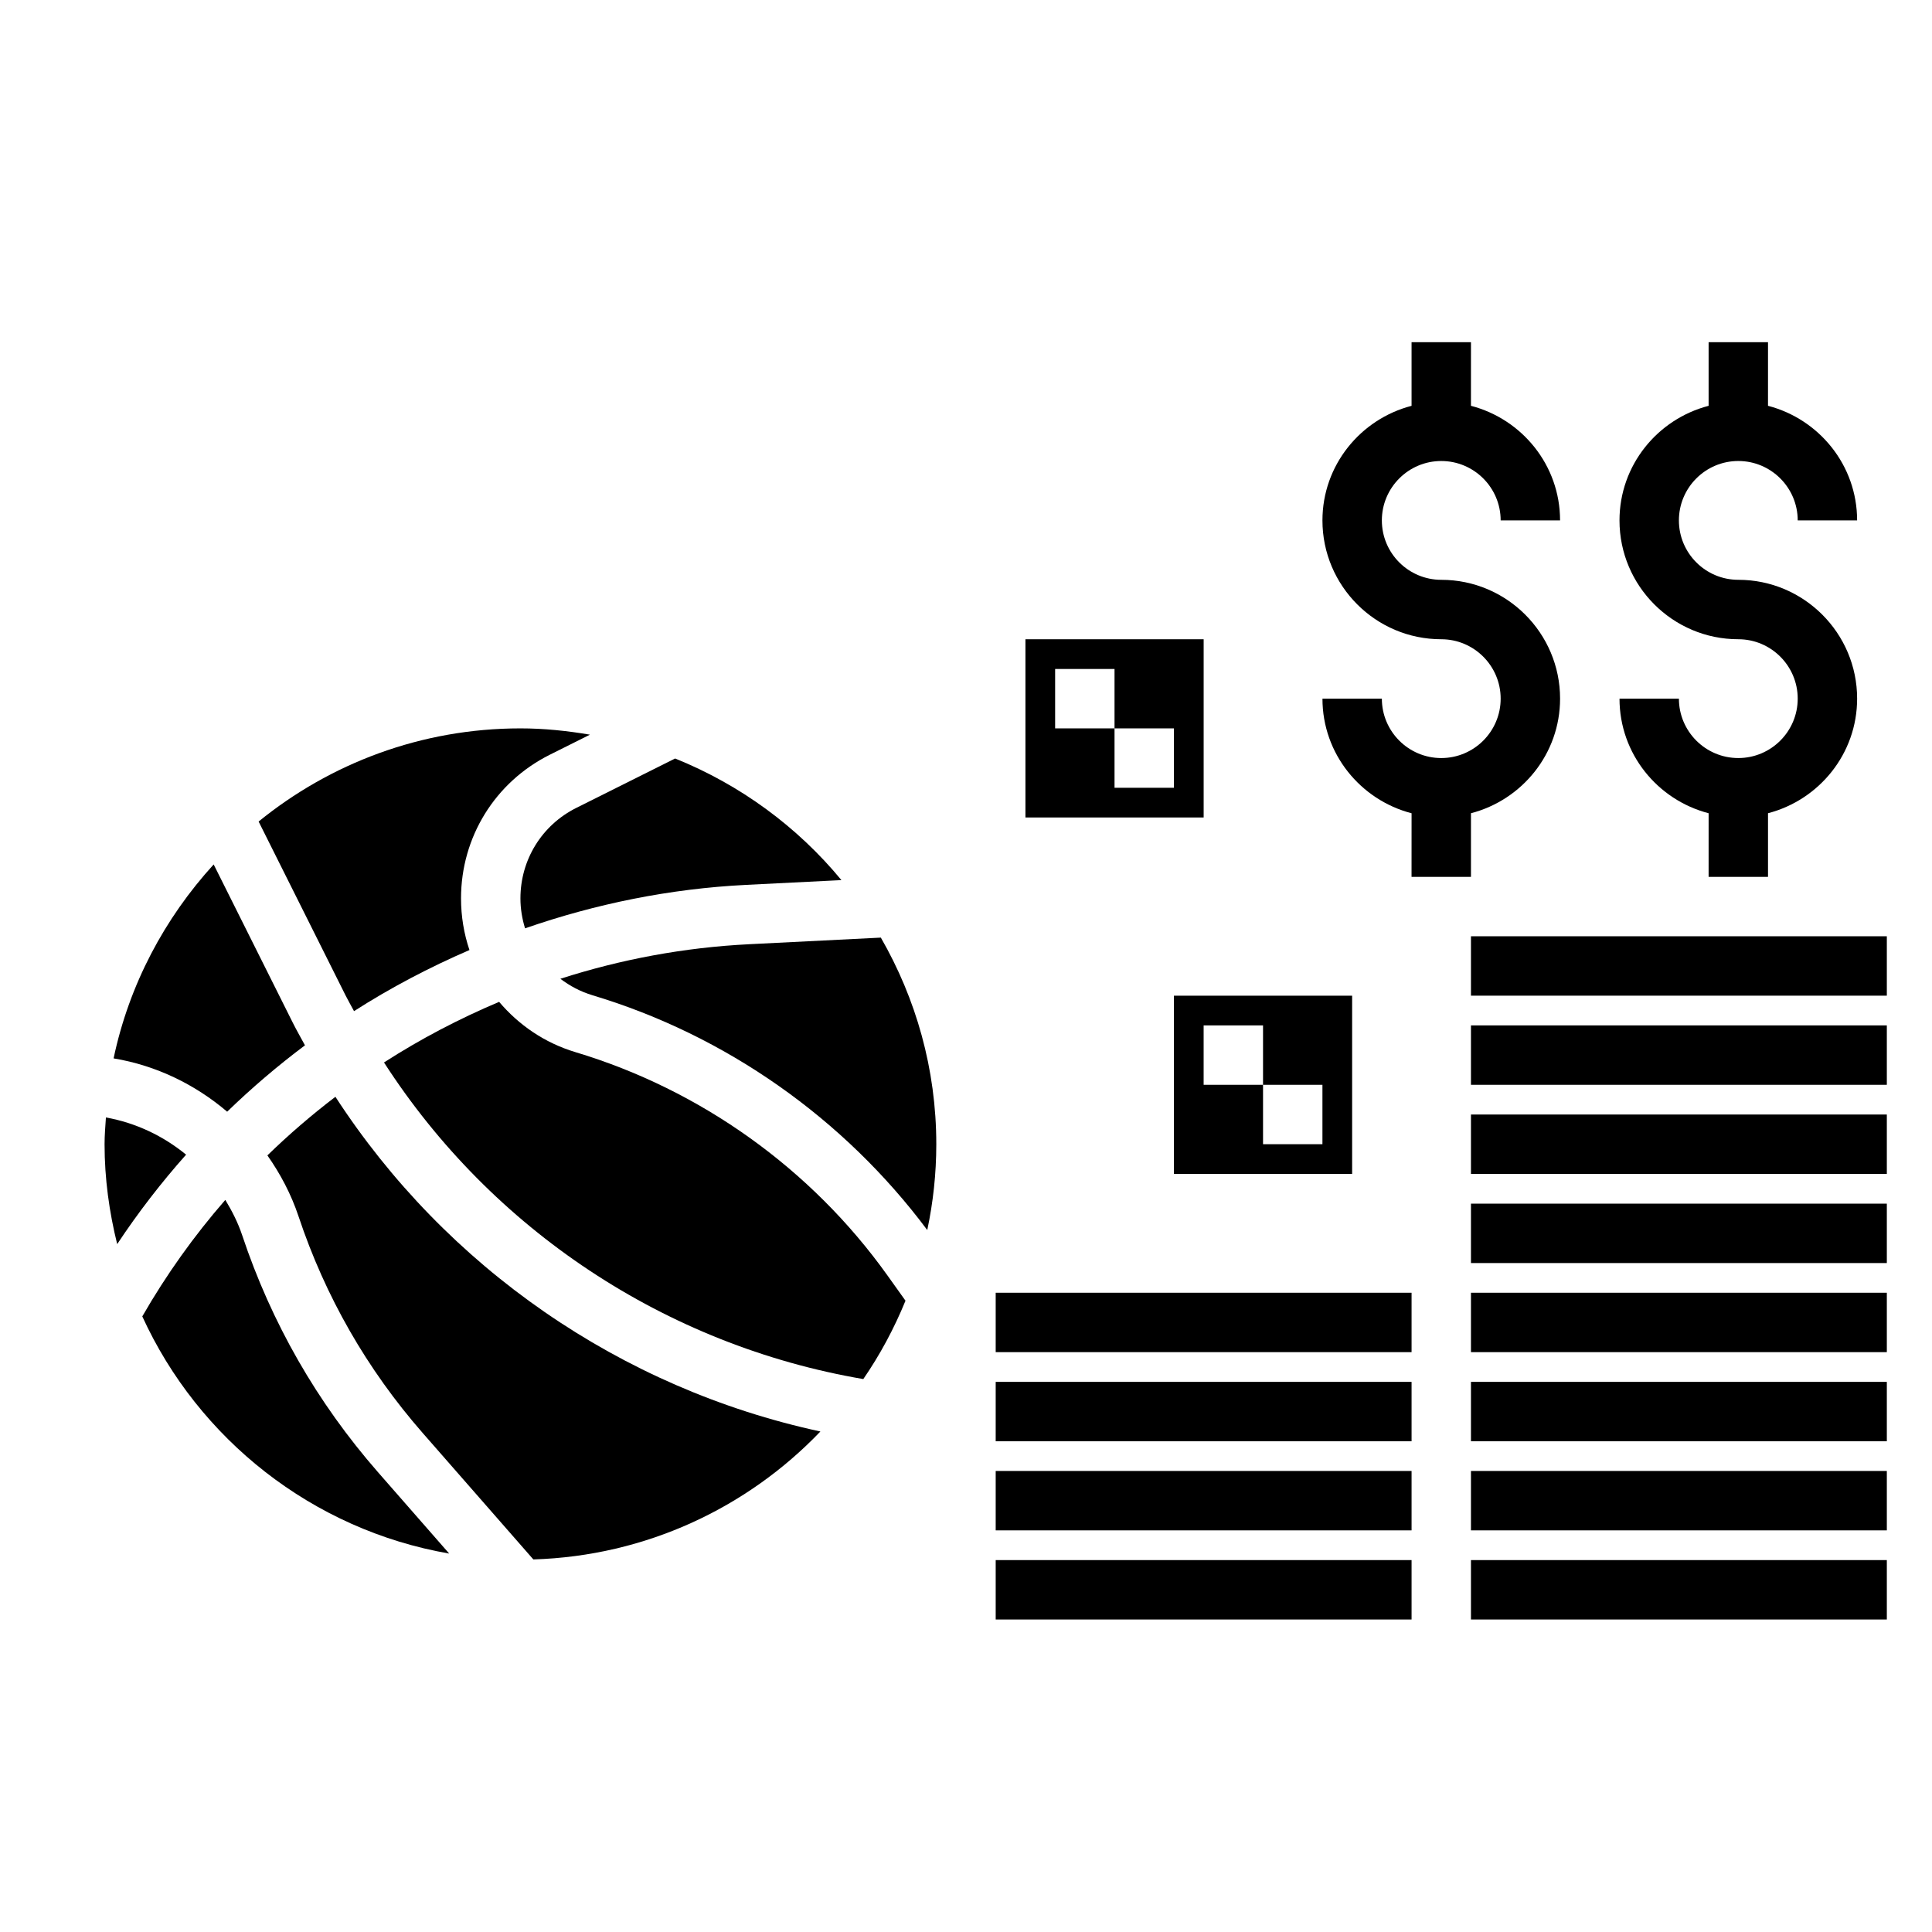
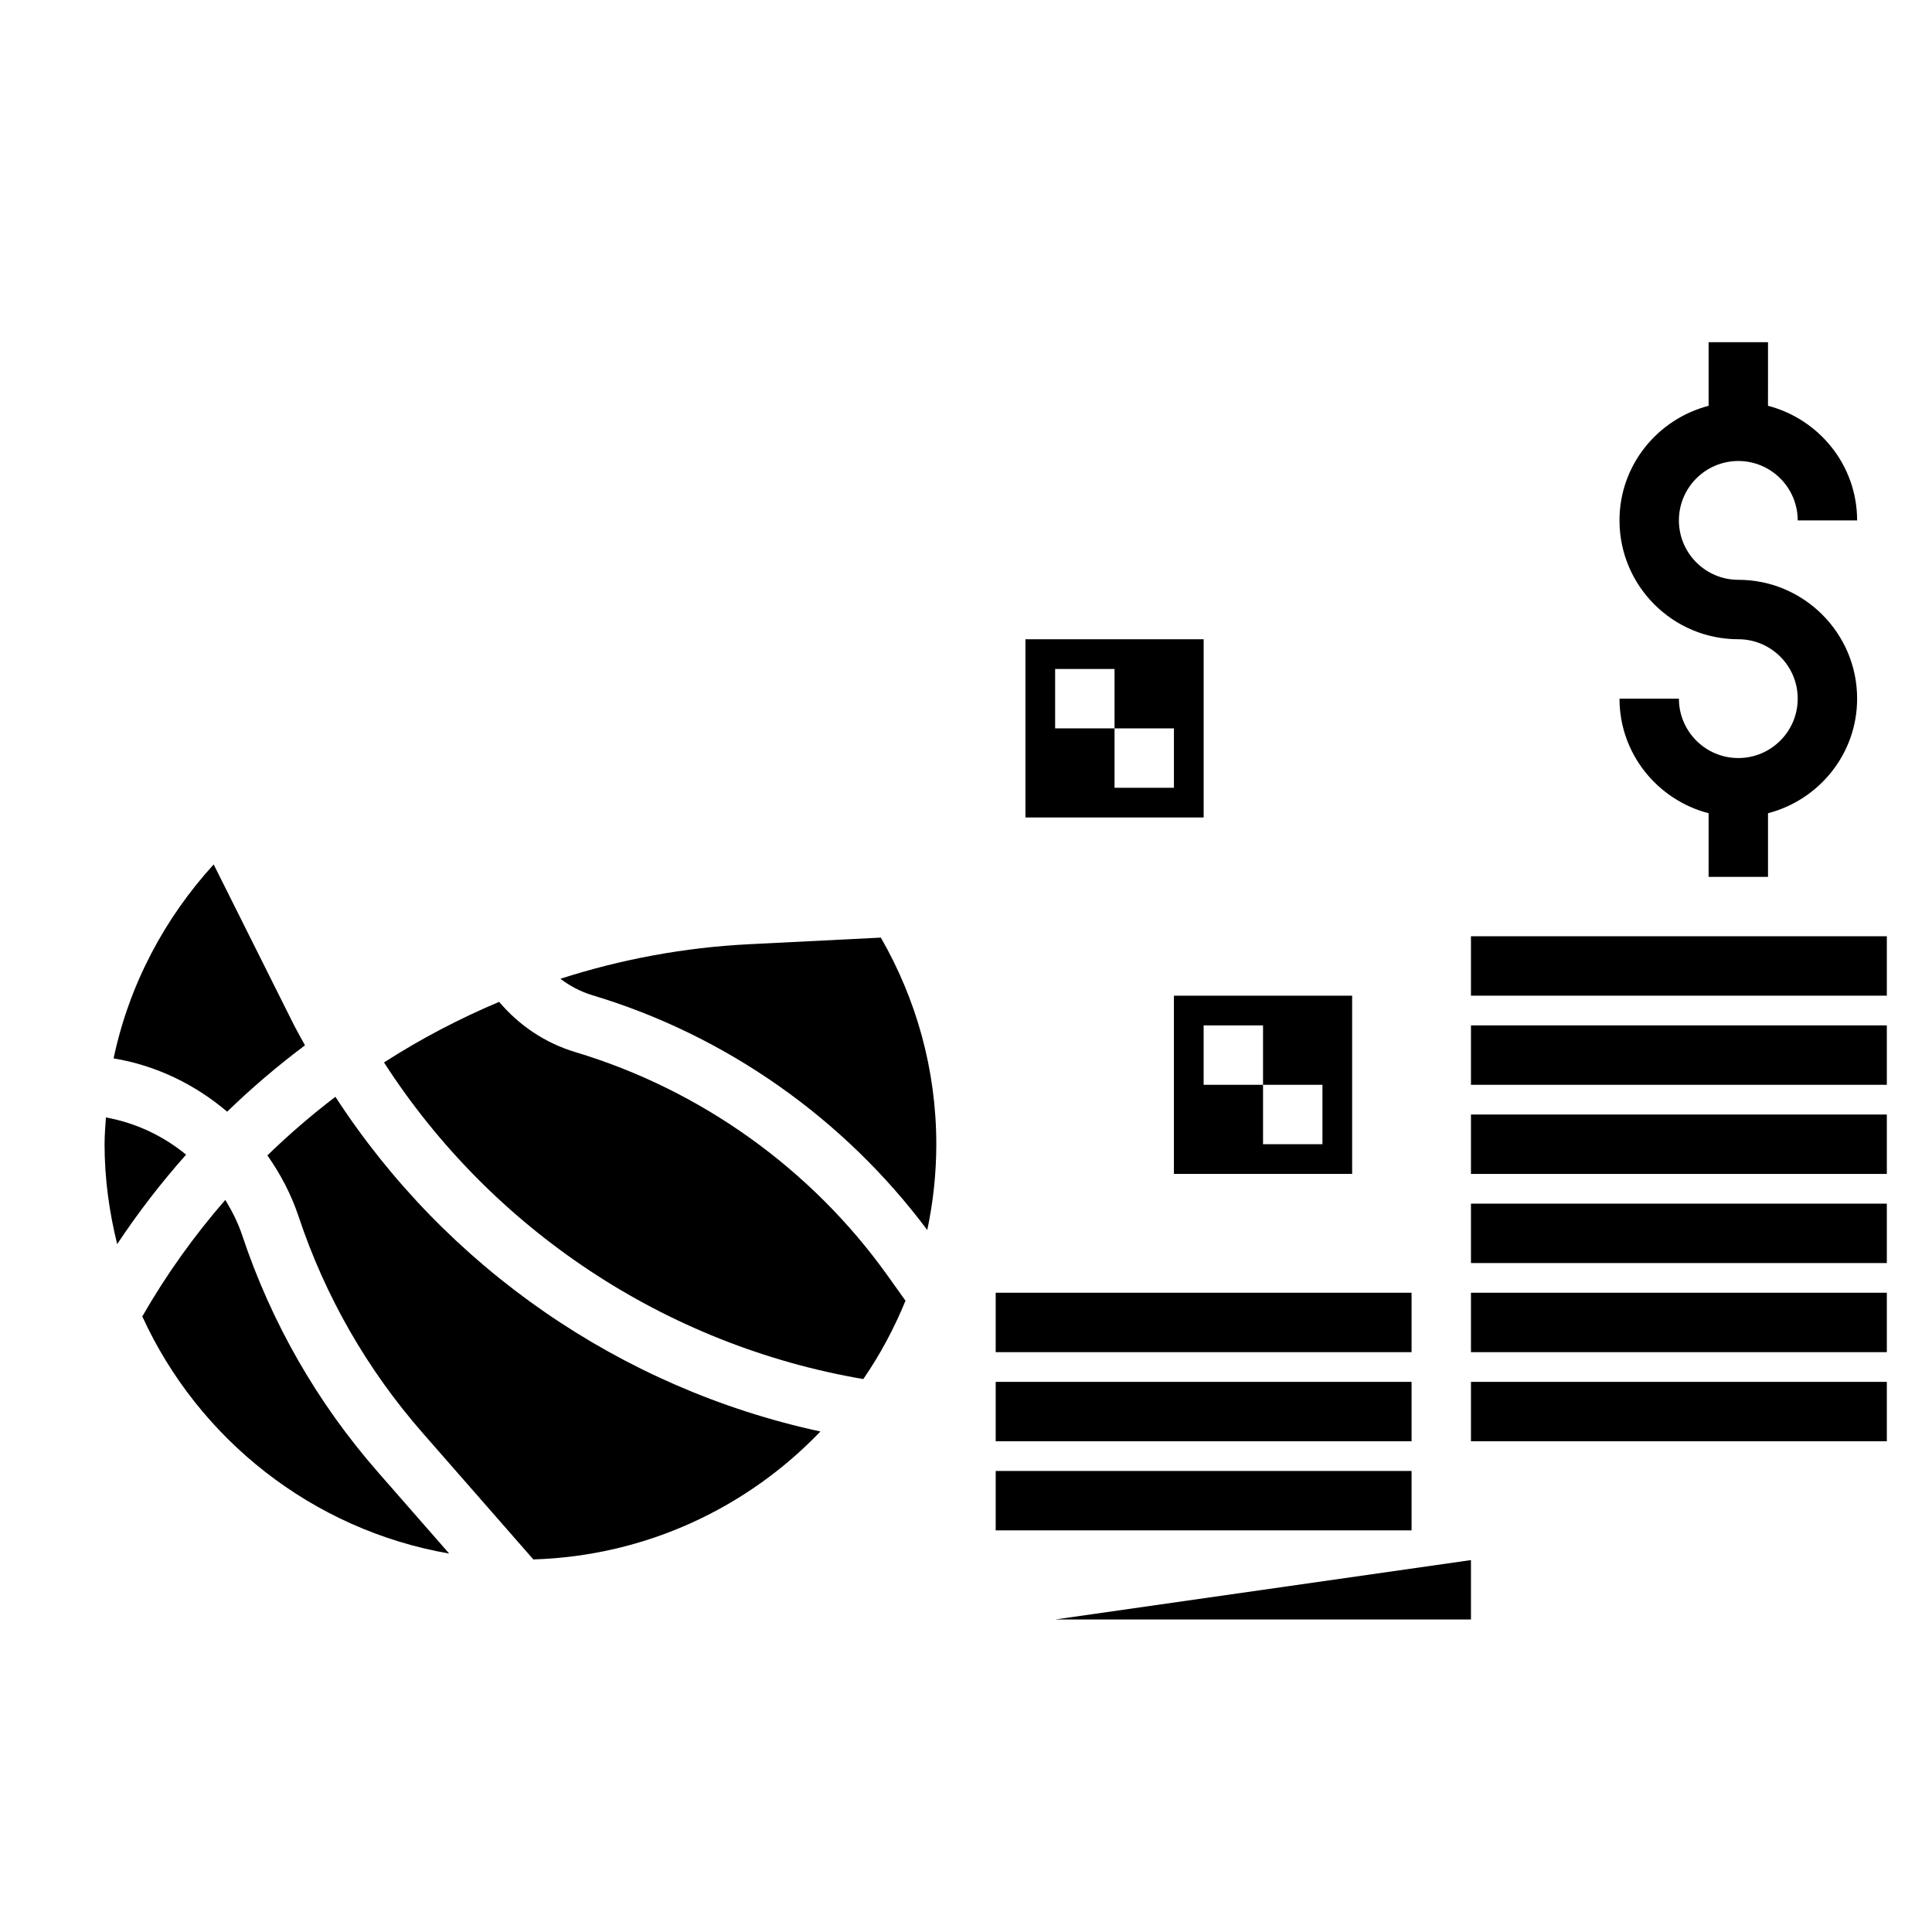
<svg xmlns="http://www.w3.org/2000/svg" fill="#000000" width="800px" height="800px" version="1.1" viewBox="144 144 512 512">
  <g>
    <path d="m172.07 440.14c-0.156 2.363-0.359 4.699-0.359 7.094 0 9.141 1.242 17.973 3.344 26.473 5.543-8.367 11.652-16.281 18.262-23.711-6.074-4.973-13.324-8.438-21.246-9.855z" />
-     <path d="m237.82 411.96c9.723-6.227 19.973-11.602 30.59-16.191-1.457-4.316-2.234-8.922-2.234-13.691 0-16.215 9.012-30.805 23.523-38.062l10.645-5.32c-6.012-1.016-12.137-1.668-18.426-1.668-26.285 0-50.422 9.273-69.383 24.688l23.043 46.082c0.707 1.406 1.5 2.769 2.242 4.164z" />
    <path d="m224.82 421.02c-1.117-2.055-2.281-4.086-3.328-6.188l-20.867-41.746c-13.004 14.25-22.395 31.836-26.52 51.395 11.297 1.875 21.594 6.902 30.094 14.129 6.496-6.293 13.387-12.172 20.621-17.59z" />
    <path d="m342.48 394.23c-17.145 0.859-33.93 3.992-49.973 9.156 2.504 1.898 5.344 3.418 8.508 4.367 35.344 10.605 66.66 32.676 88.719 62.219 1.555-7.34 2.394-14.945 2.394-22.738 0-19.941-5.398-38.605-14.695-54.758z" />
-     <path d="m281.92 382.07c0 2.762 0.449 5.422 1.227 7.949 18.703-6.496 38.375-10.508 58.543-11.516l25.293-1.266c-11.66-14.145-26.812-25.277-44.074-32.227l-26.168 13.082c-9.145 4.562-14.82 13.758-14.82 23.977z" />
    <path d="m296.5 422.83c-8.172-2.457-15.035-7.203-20.223-13.328-10.621 4.481-20.836 9.832-30.512 16.059 28.543 44.281 74.609 74.957 127.02 83.906 4.441-6.453 8.18-13.422 11.18-20.766l-4.82-6.754c-20.129-28.172-49.484-49.168-82.641-59.117z" />
    <path d="m208.17 471.32c-1.117-3.344-2.691-6.406-4.457-9.336-8.266 9.484-15.641 19.805-22.004 30.875 14.871 32.527 45.059 56.551 81.332 62.852l-18.902-21.602c-16.121-18.438-28.223-39.559-35.969-62.789z" />
    <path d="m232.89 434.66c-6.305 4.809-12.328 9.988-18.027 15.531 3.434 4.887 6.289 10.266 8.25 16.145 7.078 21.238 18.145 40.547 32.883 57.395l29.348 33.535c29.867-0.922 56.742-13.723 76.074-33.906-52.941-11.422-99.18-43.5-128.53-88.699z" />
-     <path d="m533.82 557.44h110.21v15.742h-110.21z" />
-     <path d="m407.87 557.44h110.21v15.742h-110.21z" />
-     <path d="m533.82 533.82h110.21v15.742h-110.21z" />
+     <path d="m533.82 557.44v15.742h-110.21z" />
    <path d="m407.87 533.82h110.21v15.742h-110.21z" />
    <path d="m533.82 510.21h110.21v15.742h-110.21z" />
    <path d="m407.87 510.21h110.21v15.742h-110.21z" />
    <path d="m533.82 486.59h110.21v15.742h-110.21z" />
    <path d="m533.82 462.98h110.21v15.742h-110.21z" />
    <path d="m533.82 439.36h110.21v15.742h-110.21z" />
    <path d="m533.82 415.74h110.21v15.742h-110.21z" />
    <path d="m533.82 392.12h110.21v15.742h-110.21z" />
    <path d="m407.87 486.59h110.21v15.742h-110.21z" />
    <path d="m455.1 455.1h47.23v-47.23h-47.23zm7.875-39.359h15.742v15.742h15.742v15.742h-15.742v-15.742h-15.742z" />
    <path d="m462.98 313.41h-47.23v47.23h47.23zm-7.875 39.359h-15.742v-15.742h-15.742v-15.742h15.742v15.742h15.742z" />
-     <path d="m533.82 376.38v-16.863c13.539-3.519 23.617-15.742 23.617-30.371 0-17.367-14.121-31.488-31.488-31.488-8.684 0-15.742-7.062-15.742-15.742 0-8.684 7.062-15.742 15.742-15.742 8.684 0 15.742 7.062 15.742 15.742h15.742c0-14.625-10.078-26.852-23.617-30.371l0.004-16.859h-15.742v16.863c-13.539 3.519-23.617 15.742-23.617 30.371 0 17.367 14.121 31.488 31.488 31.488 8.684 0 15.742 7.062 15.742 15.742 0 8.684-7.062 15.742-15.742 15.742-8.684 0-15.742-7.062-15.742-15.742h-15.742c0 14.625 10.078 26.852 23.617 30.371l-0.008 16.859z" />
    <path d="m604.67 344.89c-8.684 0-15.742-7.062-15.742-15.742h-15.742c0 14.625 10.078 26.852 23.617 30.371l-0.004 16.859h15.742v-16.863c13.539-3.519 23.617-15.742 23.617-30.371 0-17.367-14.121-31.488-31.488-31.488-8.684 0-15.742-7.062-15.742-15.742 0-8.684 7.062-15.742 15.742-15.742 8.684 0 15.742 7.062 15.742 15.742h15.742c0-14.625-10.078-26.852-23.617-30.371l0.004-16.859h-15.742v16.863c-13.539 3.519-23.617 15.742-23.617 30.371 0 17.367 14.121 31.488 31.488 31.488 8.684 0 15.742 7.062 15.742 15.742 0 8.68-7.059 15.742-15.742 15.742z" />
  </g>
</svg>